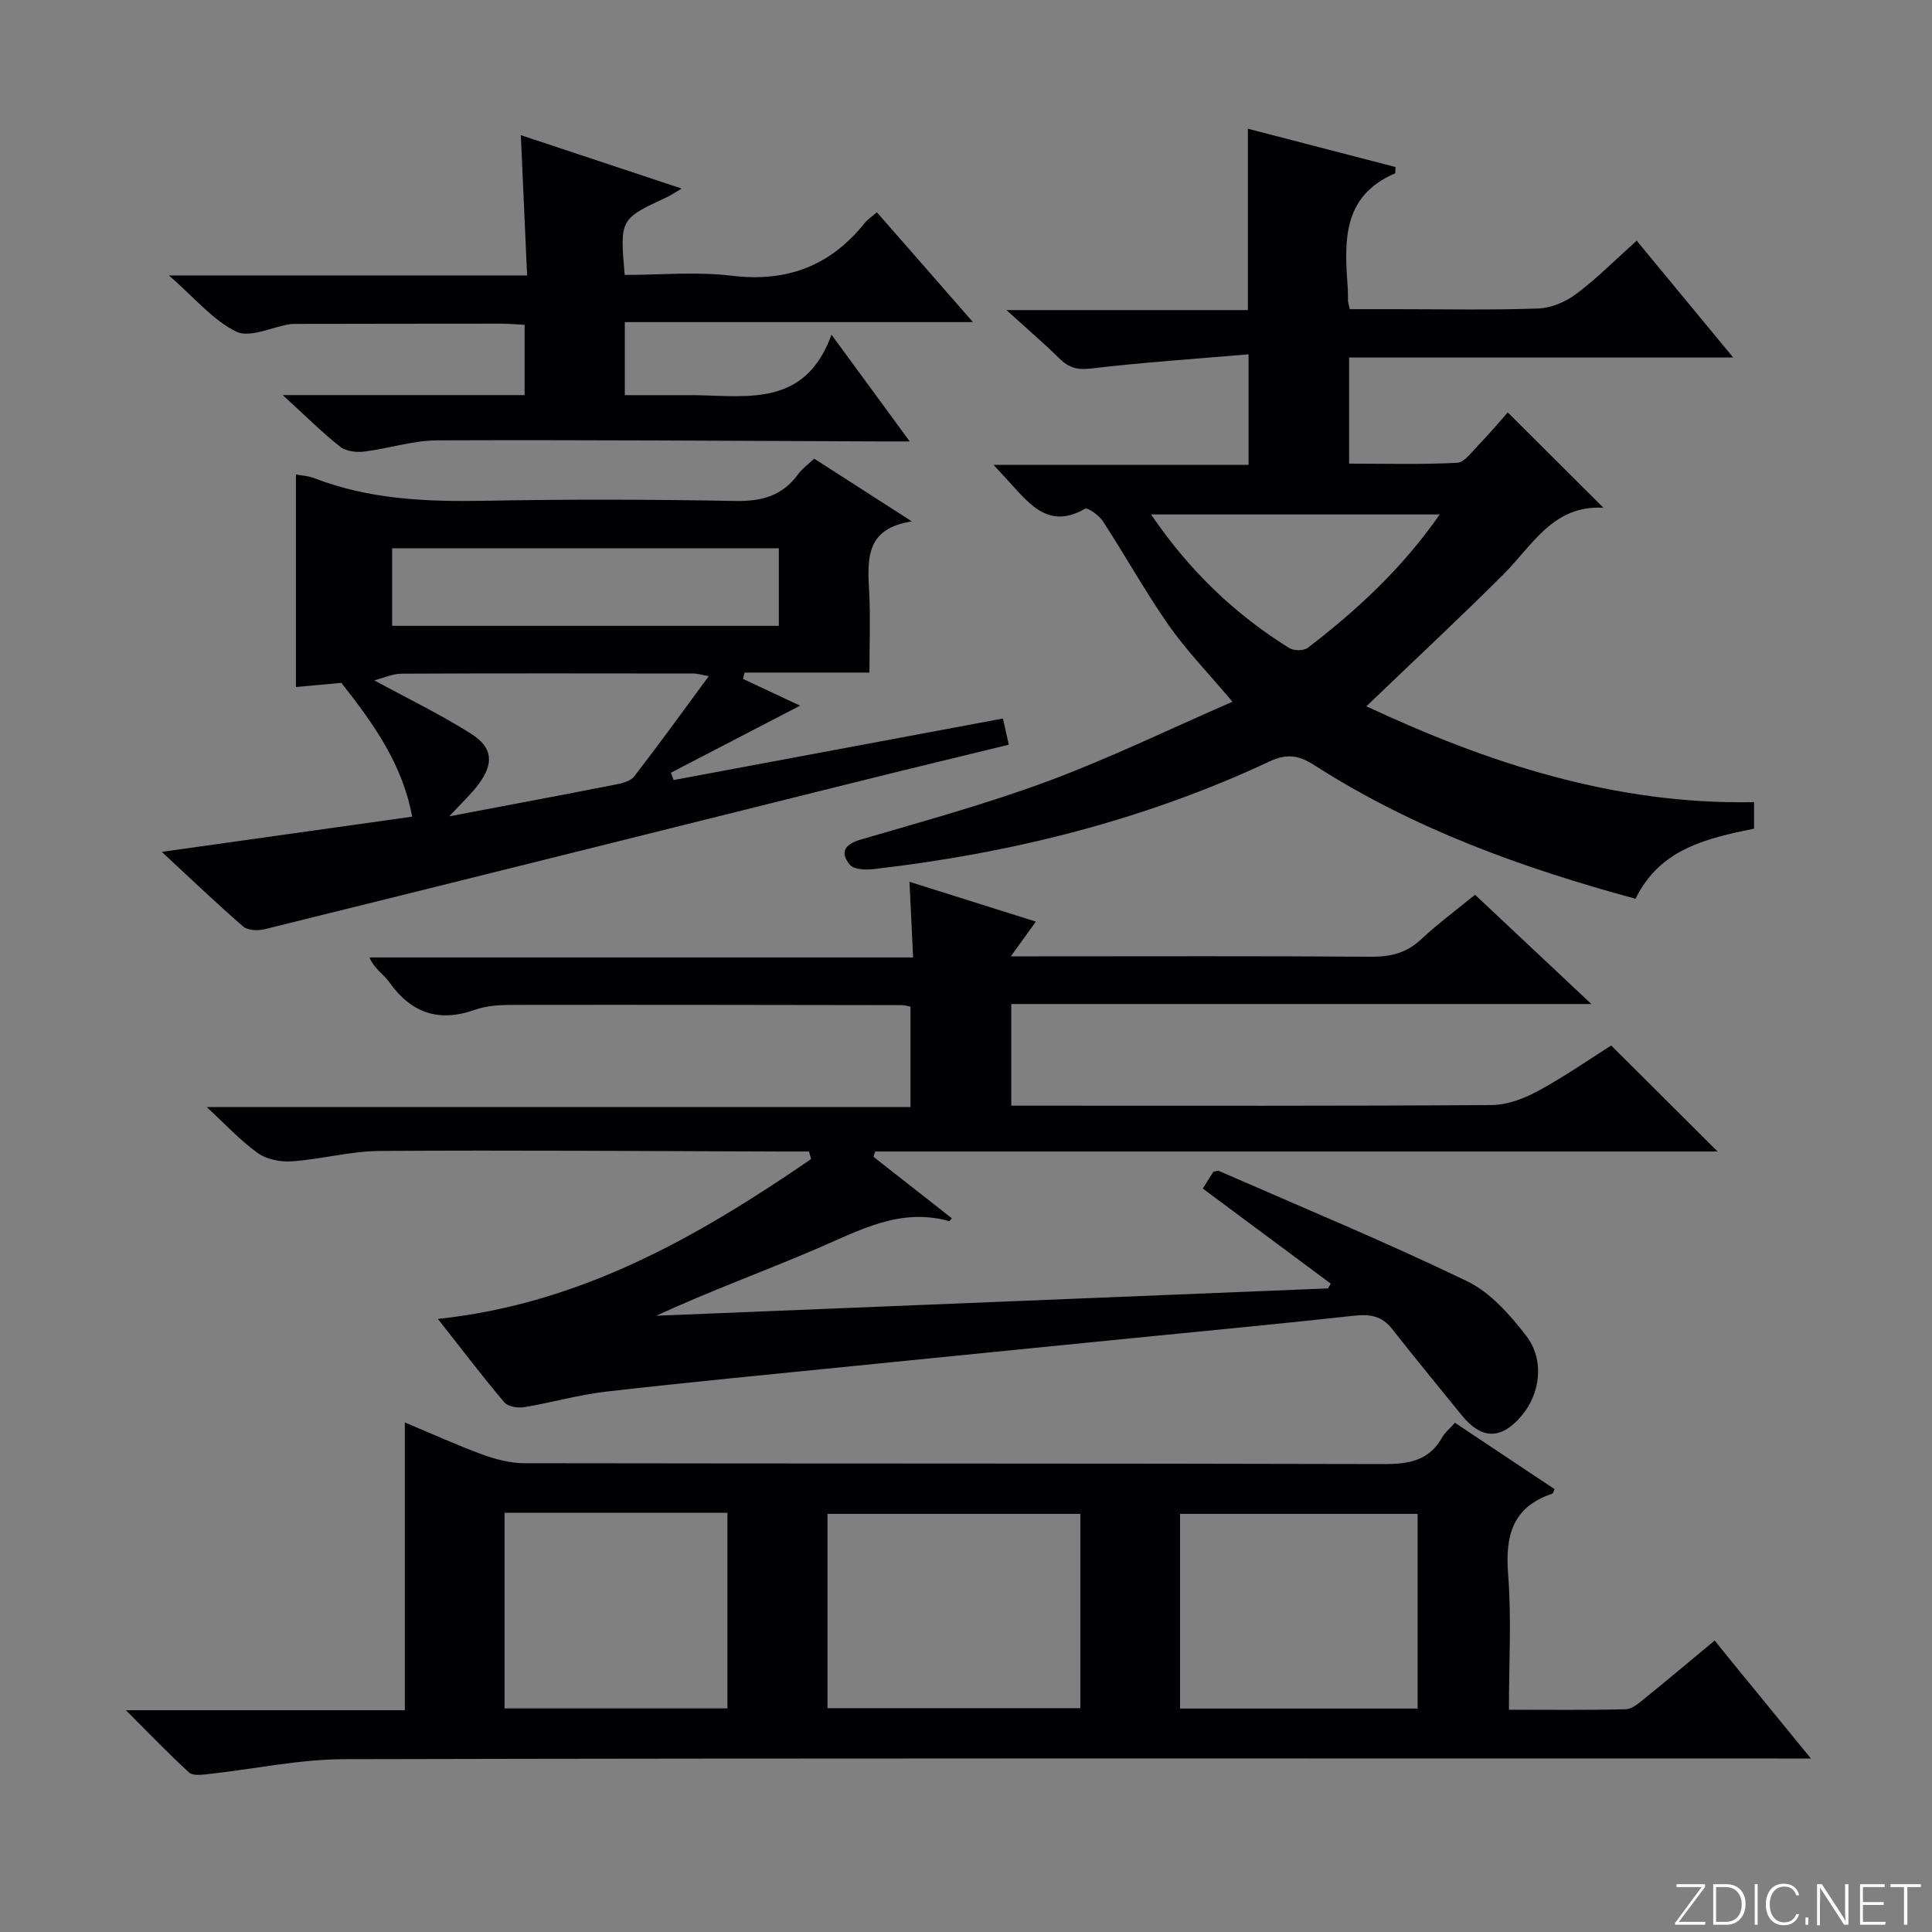
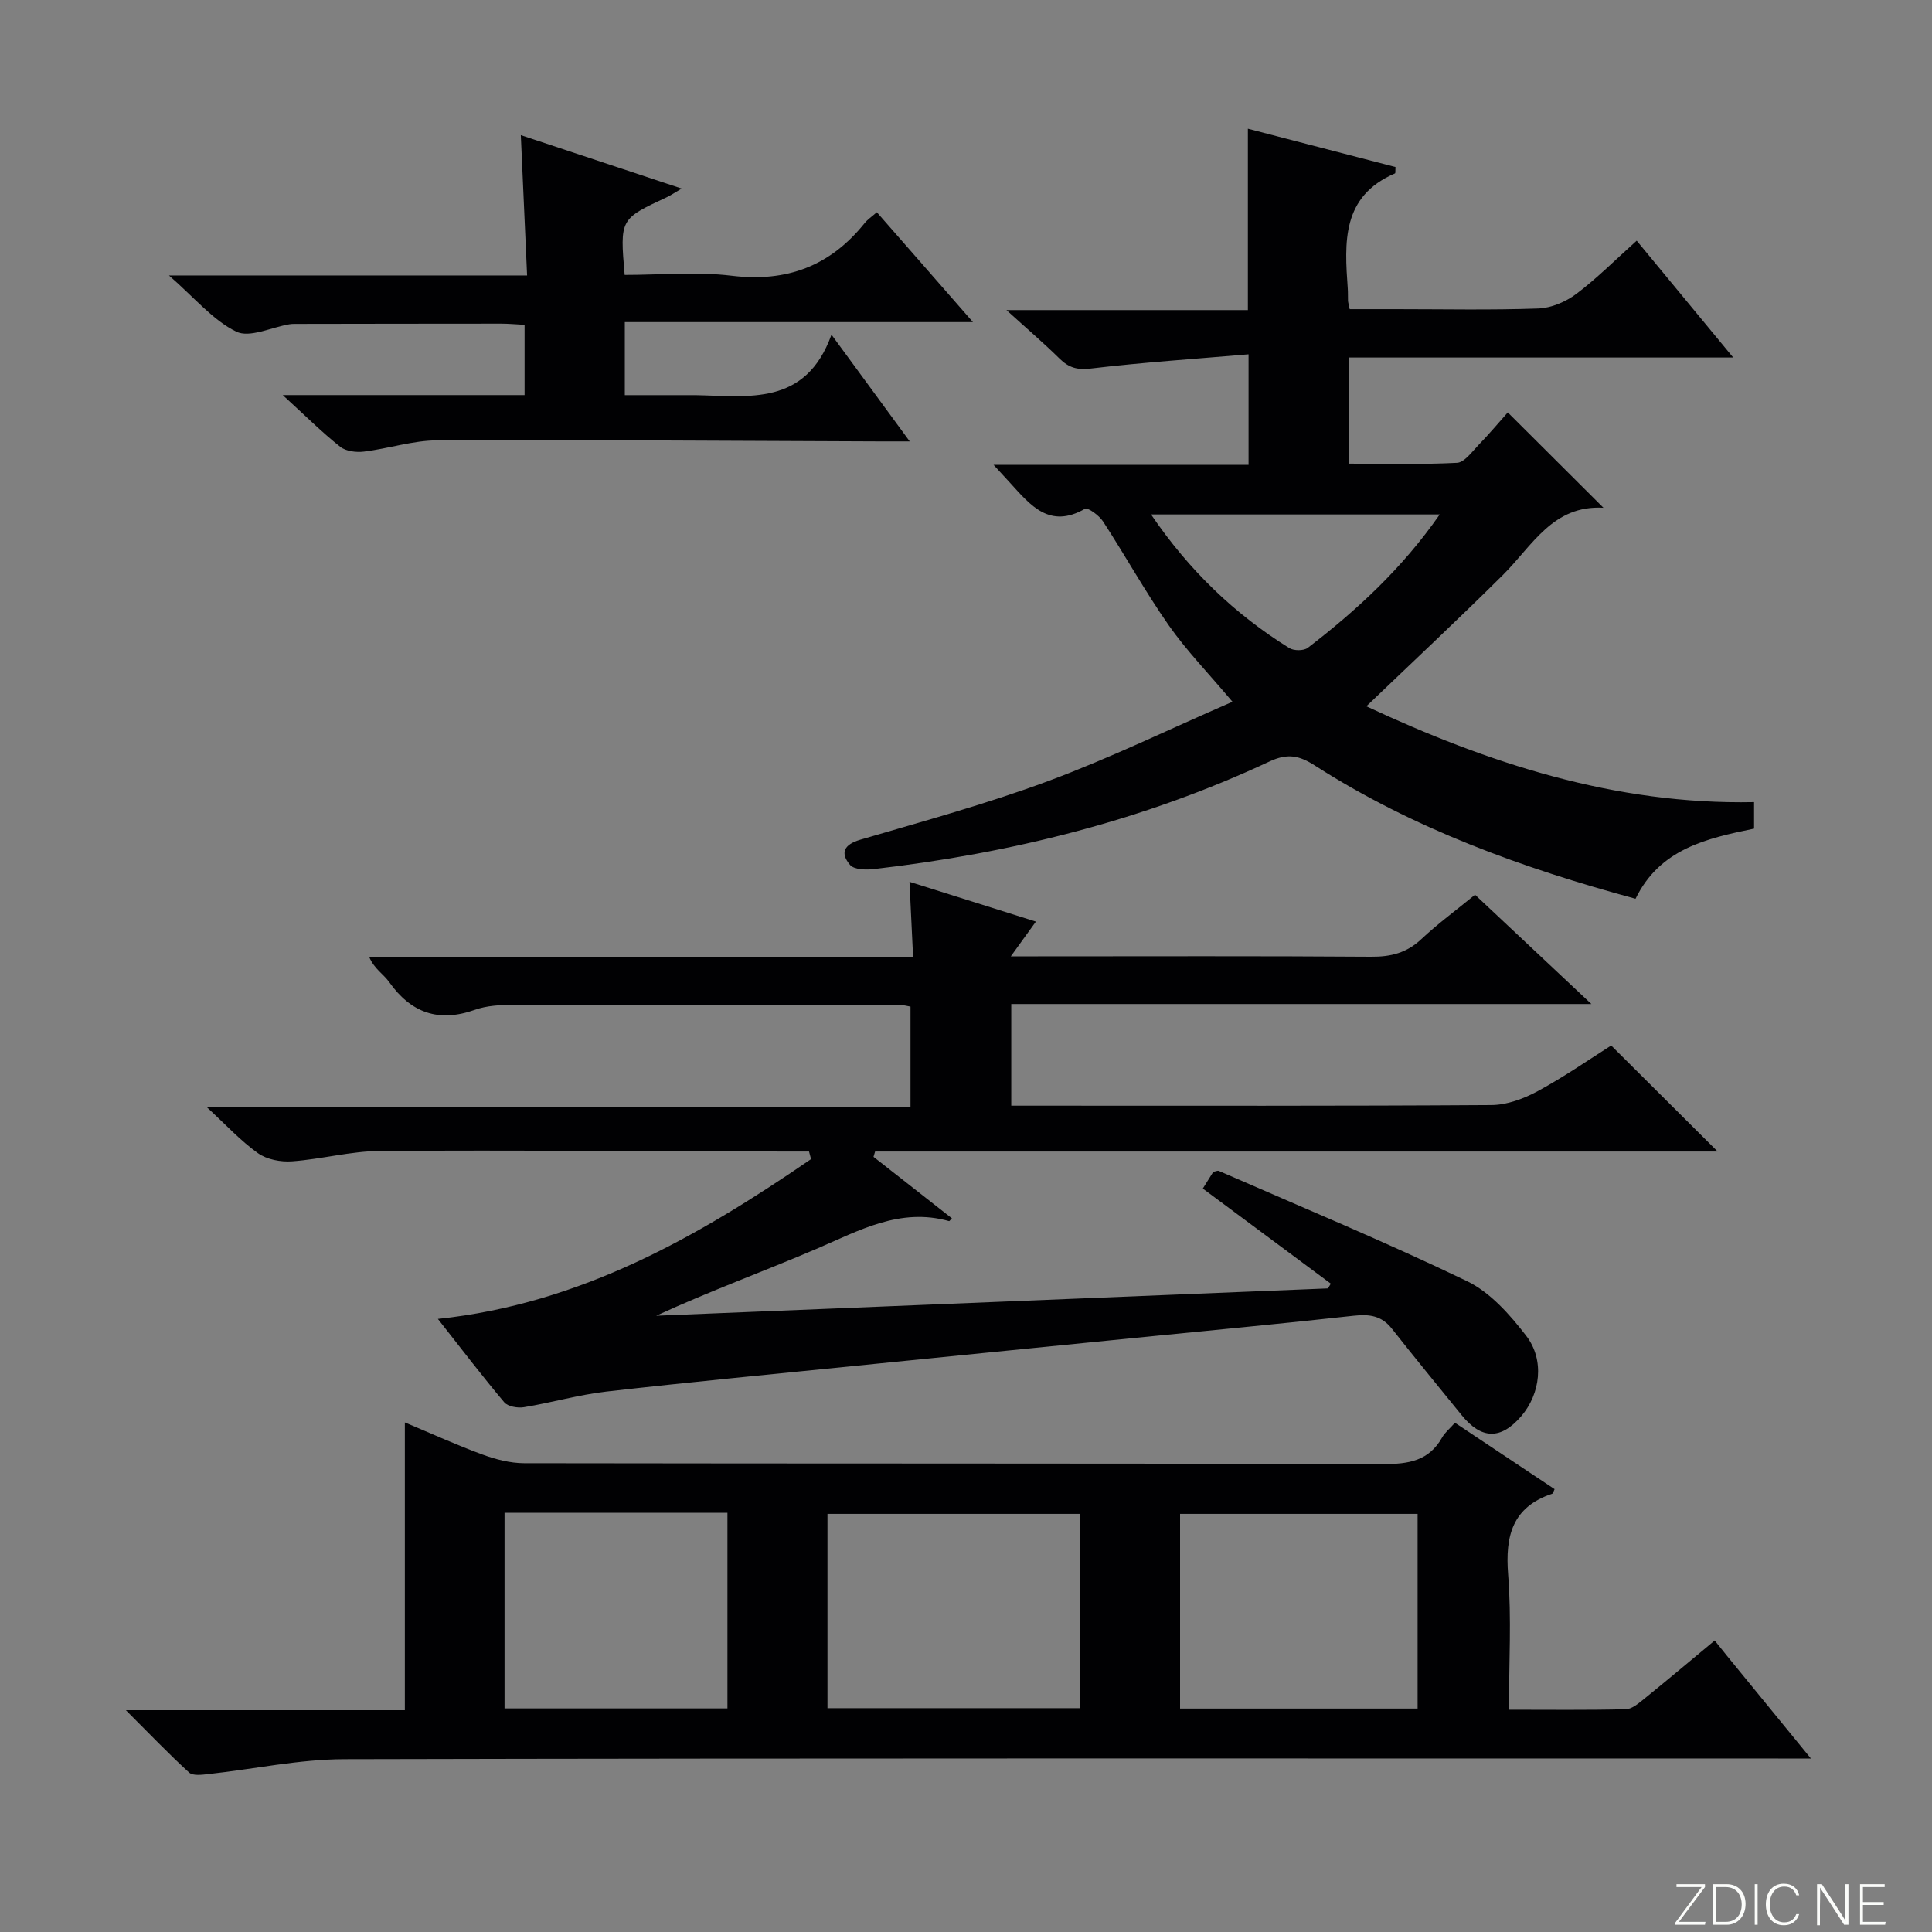
<svg xmlns="http://www.w3.org/2000/svg" enable-background="new 0 0 400 400" viewBox="0 0 400 400">
  <rect x="0" y="0" width="400" height="400" fill="#808080" stroke="none" />
  <g fill="#fbfcfa">
    <path d="m346.9 398 5.4-7.3h-5.2v-.6h5.9v.6l-5.4 7.2h5.5l-.1.6h-6.2v-.5z" />
    <path d="m354.7 390.1h2.8c2.3 0 3.9 1.6 3.9 4.1s-1.6 4.3-3.9 4.3h-2.8zm.6 7.8h2c2.2 0 3.3-1.6 3.3-3.6 0-1.8-1-3.6-3.3-3.6h-2z" />
    <path d="m363.9 390.1v8.4h-.6v-8.4z" />
    <path d="m372.5 396.3c-.4 1.3-1.4 2.3-3.2 2.3-2.4 0-3.7-1.9-3.7-4.3 0-2.3 1.2-4.3 3.7-4.3 1.8 0 2.9 1 3.2 2.4h-.6c-.4-1.1-1.1-1.8-2.5-1.8-2.1 0-3 1.9-3 3.7s.9 3.7 3 3.7c1.4 0 2.1-.7 2.5-1.7z" />
-     <path d="m373.8 398.5v-1.5h.6v1.5z" />
    <path d="m376.2 398.5v-8.4h1c1.3 2 4.4 6.7 4.9 7.6-.1-1.2-.1-2.4-.1-3.8v-3.8h.7v8.4h-.9c-1.2-1.9-4.4-6.8-5-7.7.1 1.1 0 2.3 0 3.9v3.9h-.6z" />
    <path d="m390 394.4h-4.3v3.5h4.7l-.1.6h-5.2v-8.4h5.1v.6h-4.5v3.1h4.3v.7z" />
-     <path d="m394.2 390.7h-2.8v-.6h6.3v.6h-2.8v7.8h-.7z" />
  </g>
  <path d="m167.5 238.41c-1.77 0-3.53 0-5.3 0-27.83-.08-55.66-.3-83.48-.12-6.09.04-12.15 1.71-18.26 2.15-2.34.17-5.21-.37-7.06-1.69-3.62-2.58-6.68-5.93-10.6-9.54h145.71c0-7.18 0-13.87 0-20.8-.65-.11-1.28-.31-1.9-.31-26.8-.04-53.59-.09-80.39-.05-2.63 0-5.43.14-7.87 1.01-7.56 2.69-13.26.65-17.81-5.78-1.12-1.58-2.99-2.64-4.06-5.05h112.57c-.26-5.39-.49-10.12-.75-15.66 8.74 2.75 17.25 5.44 26.17 8.24-1.84 2.54-3.25 4.5-5.19 7.19h5.63c23 0 46-.09 68.99.08 4.07.03 7.35-.8 10.36-3.63 3.38-3.17 7.14-5.94 11.13-9.2 7.84 7.37 15.56 14.61 24.09 22.62-40.54 0-80.18 0-120.11 0v21.05h5.42c31.33 0 62.66.08 93.99-.13 3.23-.02 6.71-1.32 9.61-2.89 5.52-2.99 10.71-6.61 15.19-9.44 7.45 7.42 14.58 14.52 22.04 21.95-58.12 0-116.28 0-174.44 0-.11.37-.22.74-.33 1.1 5.41 4.24 10.81 8.48 16.23 12.73-.39.4-.51.6-.58.58-10.17-2.86-18.63 1.96-27.48 5.75-10.93 4.68-22.13 8.75-33.16 13.84 46.36-1.89 92.72-3.77 139.08-5.66.2-.33.39-.65.59-.98-8.77-6.51-17.54-13.03-26.5-19.69.87-1.39 1.55-2.48 2.17-3.47.51-.09.89-.29 1.14-.19 17.17 7.51 34.5 14.69 51.37 22.82 4.82 2.32 8.9 6.94 12.27 11.32 3.88 5.03 2.91 12.06-1.01 16.63-4.23 4.93-8.26 4.86-12.37-.22-4.81-5.94-9.68-11.84-14.41-17.86-2.13-2.71-4.63-3.06-7.91-2.7-15.19 1.68-30.41 3.1-45.62 4.62-19.35 1.93-38.69 3.85-58.04 5.8-17.03 1.72-34.06 3.34-51.06 5.28-5.75.66-11.38 2.3-17.1 3.24-1.3.21-3.32-.14-4.06-1.02-4.59-5.45-8.91-11.12-13.74-17.26 29.66-3.14 53.93-17.08 77.26-33.09-.15-.5-.29-1.04-.42-1.57z" fill="#010103" />
  <path d="m301.23 294.57c7.12 4.74 13.88 9.25 20.63 13.74-.21.42-.29.88-.5.95-8.23 2.75-9.75 8.7-9.12 16.69.72 9.08.17 18.26.17 28.03 8.36 0 16.28.1 24.2-.1 1.28-.03 2.64-1.22 3.76-2.12 4.77-3.86 9.46-7.81 14.64-12.11.9 1.13 1.72 2.16 2.56 3.19 5.54 6.79 11.09 13.57 17.36 21.24-2.95 0-4.85 0-6.76 0-98.96 0-197.91-.09-296.87.14-9.38.02-18.75 2.06-28.14 3.08-1.34.15-3.21.4-4-.31-4.25-3.88-8.23-8.05-13.1-12.91h57.76c0-19.84 0-39.26 0-59.58 5.8 2.43 10.86 4.74 16.08 6.65 2.73 1 5.73 1.78 8.61 1.79 59.31.1 118.62.02 177.92.18 5.2.01 9.42-.66 12.15-5.51.55-1 1.5-1.75 2.65-3.04zm-77.56 18.86c-17.83 0-35.05 0-52.35 0v40.23h52.35c0-13.58 0-26.81 0-40.23zm69.83 40.31c0-13.78 0-27.13 0-40.31-16.65 0-32.87 0-49.18 0v40.31zm-189.04-40.54v40.51h46.15c0-13.66 0-27.02 0-40.51-15.5 0-30.62 0-46.15 0z" fill="#010103" />
  <path d="m312.17 85.39c6.65 6.63 12.99 12.94 19.81 19.74-10.49-.61-14.73 7.86-20.82 13.91-9.18 9.12-18.64 17.96-28.27 27.19 25.08 11.71 51.43 20.43 80.27 19.84v5.49c-9.82 2.03-19.48 4.15-24.54 14.52-23.38-6.34-45.92-14.47-66.38-27.58-3.22-2.07-5.64-2.61-9.43-.83-25.96 12.15-53.44 18.99-81.85 22.26-1.65.19-4.12.14-4.97-.86-2.06-2.43-1.32-4.21 2.14-5.22 13.04-3.83 26.2-7.42 38.92-12.15 12.71-4.72 24.96-10.69 38.12-16.41-5.04-5.98-9.55-10.62-13.21-15.85-4.85-6.94-8.97-14.38-13.59-21.49-.8-1.23-3.15-2.94-3.74-2.61-7.33 4.21-11.29-.74-15.45-5.31-.97-1.07-1.96-2.13-3.48-3.79h52.8c0-7.45 0-14.48 0-22.88-10.98.94-21.84 1.66-32.65 2.94-2.84.34-4.58-.18-6.5-2.07-3.27-3.22-6.77-6.21-10.98-10.03h49.99c0-12.61 0-24.8 0-37.55 10.26 2.66 20.44 5.31 30.56 7.93-.05.76.02 1.27-.1 1.32-11.08 4.75-10.46 14.28-9.78 23.85.06.83.02 1.67.05 2.5.01.32.12.64.35 1.76h9.57c9.83 0 19.67.21 29.48-.14 2.67-.1 5.66-1.37 7.84-3 4.24-3.18 8-6.98 12.53-11.04 6.48 7.84 12.84 15.54 19.98 24.19-27.22 0-53.23 0-79.52 0v21.97c7.49 0 14.93.21 22.34-.17 1.53-.08 3.06-2.24 4.4-3.63 2.22-2.29 4.25-4.71 6.11-6.8zm-14.09 21.12c-20.19 0-39.63 0-59.77 0 7.93 11.65 17.33 20.64 28.61 27.66.94.59 3 .6 3.84-.04 10.18-7.81 19.56-16.46 27.32-27.62z" fill="#010103" />
-   <path d="m207.65 148.76c.42 1.88.76 3.41 1.21 5.42-10.94 2.67-21.71 5.26-32.45 7.94-40.54 10.1-81.07 20.24-121.63 30.27-1.38.34-3.47.26-4.42-.56-5.52-4.78-10.8-9.83-16.87-15.46 17.74-2.5 34.68-4.88 51.84-7.29-1.98-10.77-7.85-19.07-14.65-27.7-2.06.19-5.62.52-9.41.86 0-14.91 0-29.31 0-44.01 1.26.24 2.57.29 3.72.74 11.4 4.43 23.25 4.93 35.32 4.71 17.32-.33 34.66-.29 51.98.04 5.45.1 9.69-1.07 12.94-5.52.86-1.19 2.12-2.08 3.34-3.24 6.49 4.17 12.91 8.29 20.24 13-9.77 1.43-9.2 8.01-8.85 14.7.27 5.3.05 10.62.05 16.59-8.8 0-17.33 0-25.86 0-.11.44-.21.87-.32 1.31 4.04 1.89 8.09 3.79 11.82 5.54-8.84 4.59-17.79 9.23-26.74 13.88.18.51.37 1.01.55 1.52 22.62-4.24 45.25-8.46 68.19-12.74zm-126.46-19.19h80.06c0-5.47 0-10.69 0-16.06-26.85 0-53.37 0-80.06 0zm11.83 39.44c12.21-2.32 23.28-4.39 34.33-6.56 1.4-.27 3.18-.69 3.95-1.69 5.15-6.66 10.08-13.49 15.45-20.77-1.59-.29-2.36-.55-3.13-.55-20.16-.02-40.31-.06-60.47.04-1.89.01-3.78.9-5.65 1.38 6.99 3.81 13.72 7.07 20 11.03 4.57 2.88 4.79 6.22 1.54 10.53-1.57 2.09-3.53 3.89-6.02 6.59z" fill="#010103" />
  <path d="m58.54 81.8h50.07c0-5.01 0-9.57 0-14.55-1.63-.08-3.23-.24-4.84-.24-14.27 0-28.55.03-42.82.05-.33 0-.67.02-1 .07-3.74.62-8.28 2.89-11.04 1.53-4.85-2.38-8.6-6.99-13.93-11.63h74.15c-.44-9.87-.85-19.1-1.3-29.05 11.1 3.69 21.79 7.24 33.3 11.06-1.57.92-2.31 1.44-3.12 1.81-9.67 4.51-9.67 4.5-8.68 16.07 7.34 0 14.86-.72 22.18.17 11.41 1.38 20.39-2.03 27.5-10.89.61-.77 1.48-1.33 2.53-2.26 3.29 3.76 6.53 7.46 9.77 11.16 3.17 3.63 6.35 7.26 10.13 11.59-24.41 0-48.07 0-72.08 0v15.12h13.59c.33 0 .67-.01 1 0 11.05.2 22.84 2.34 28.2-12.52 5.75 7.84 10.6 14.46 16.2 22.1-2.9 0-4.64.01-6.38 0-30.47-.11-60.95-.34-91.42-.22-5.06.02-10.11 1.71-15.19 2.33-1.6.2-3.73-.06-4.91-.99-3.76-2.97-7.17-6.38-11.91-10.71z" fill="#010103" />
</svg>